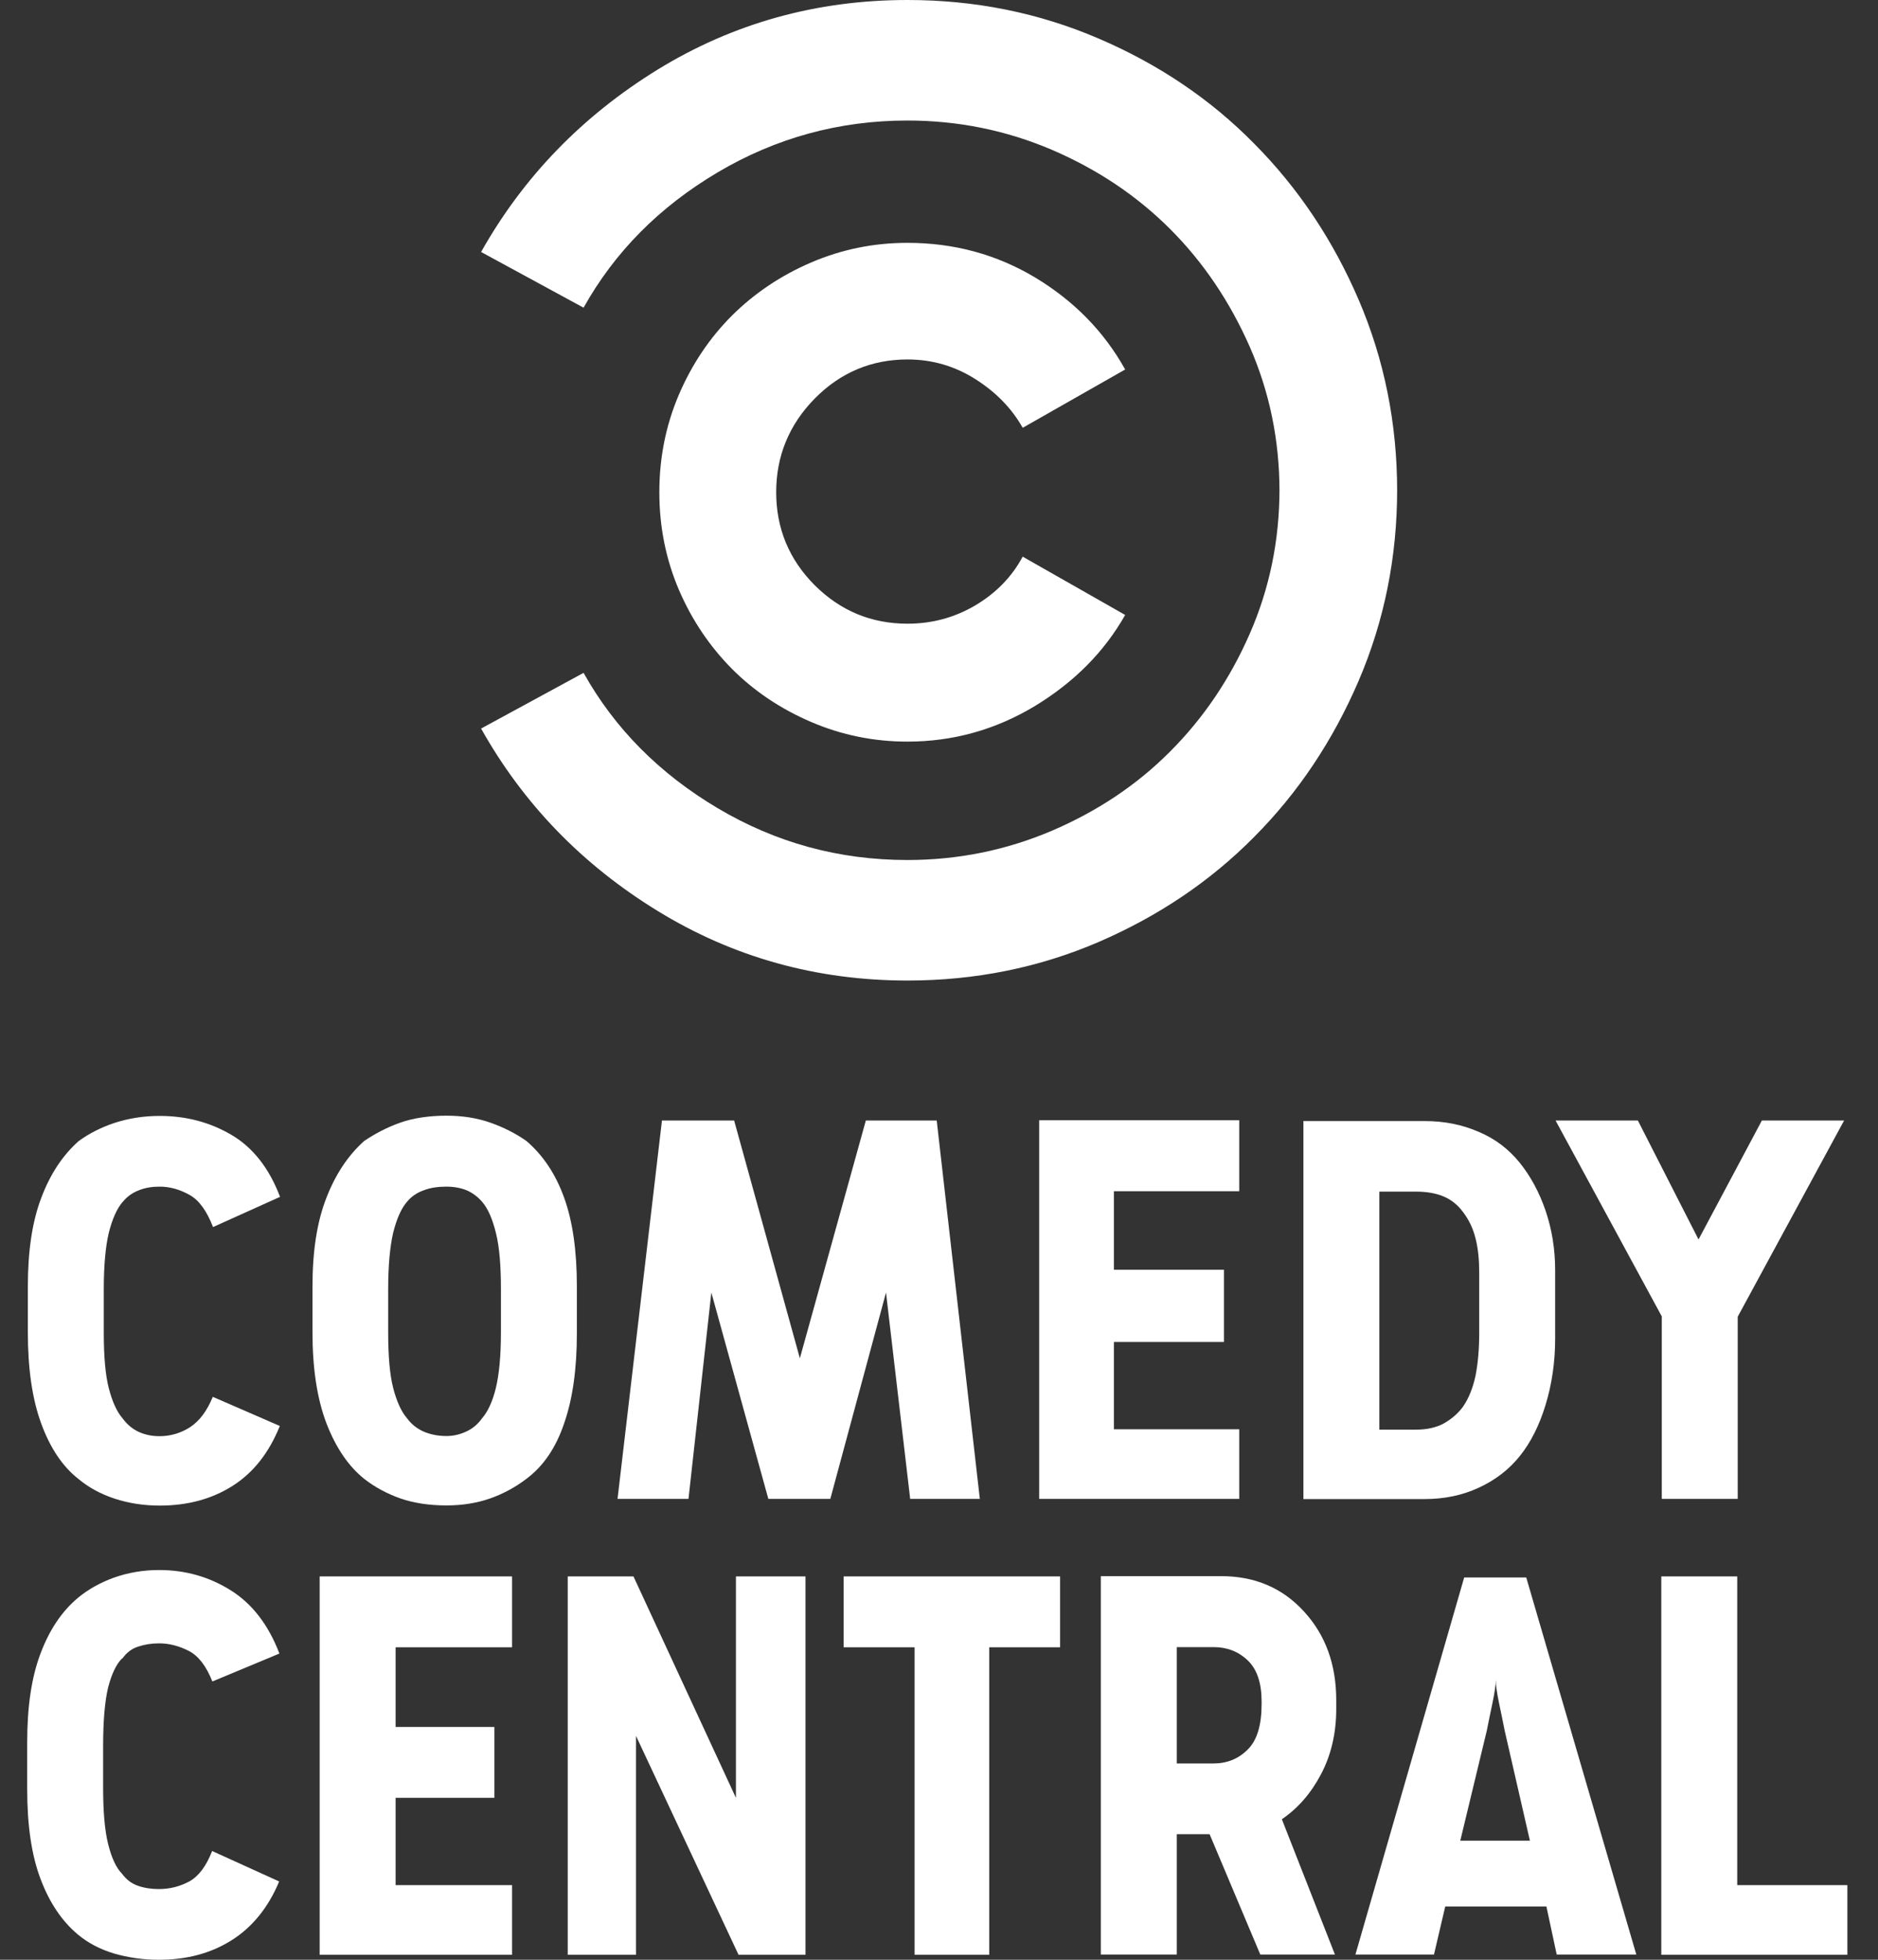
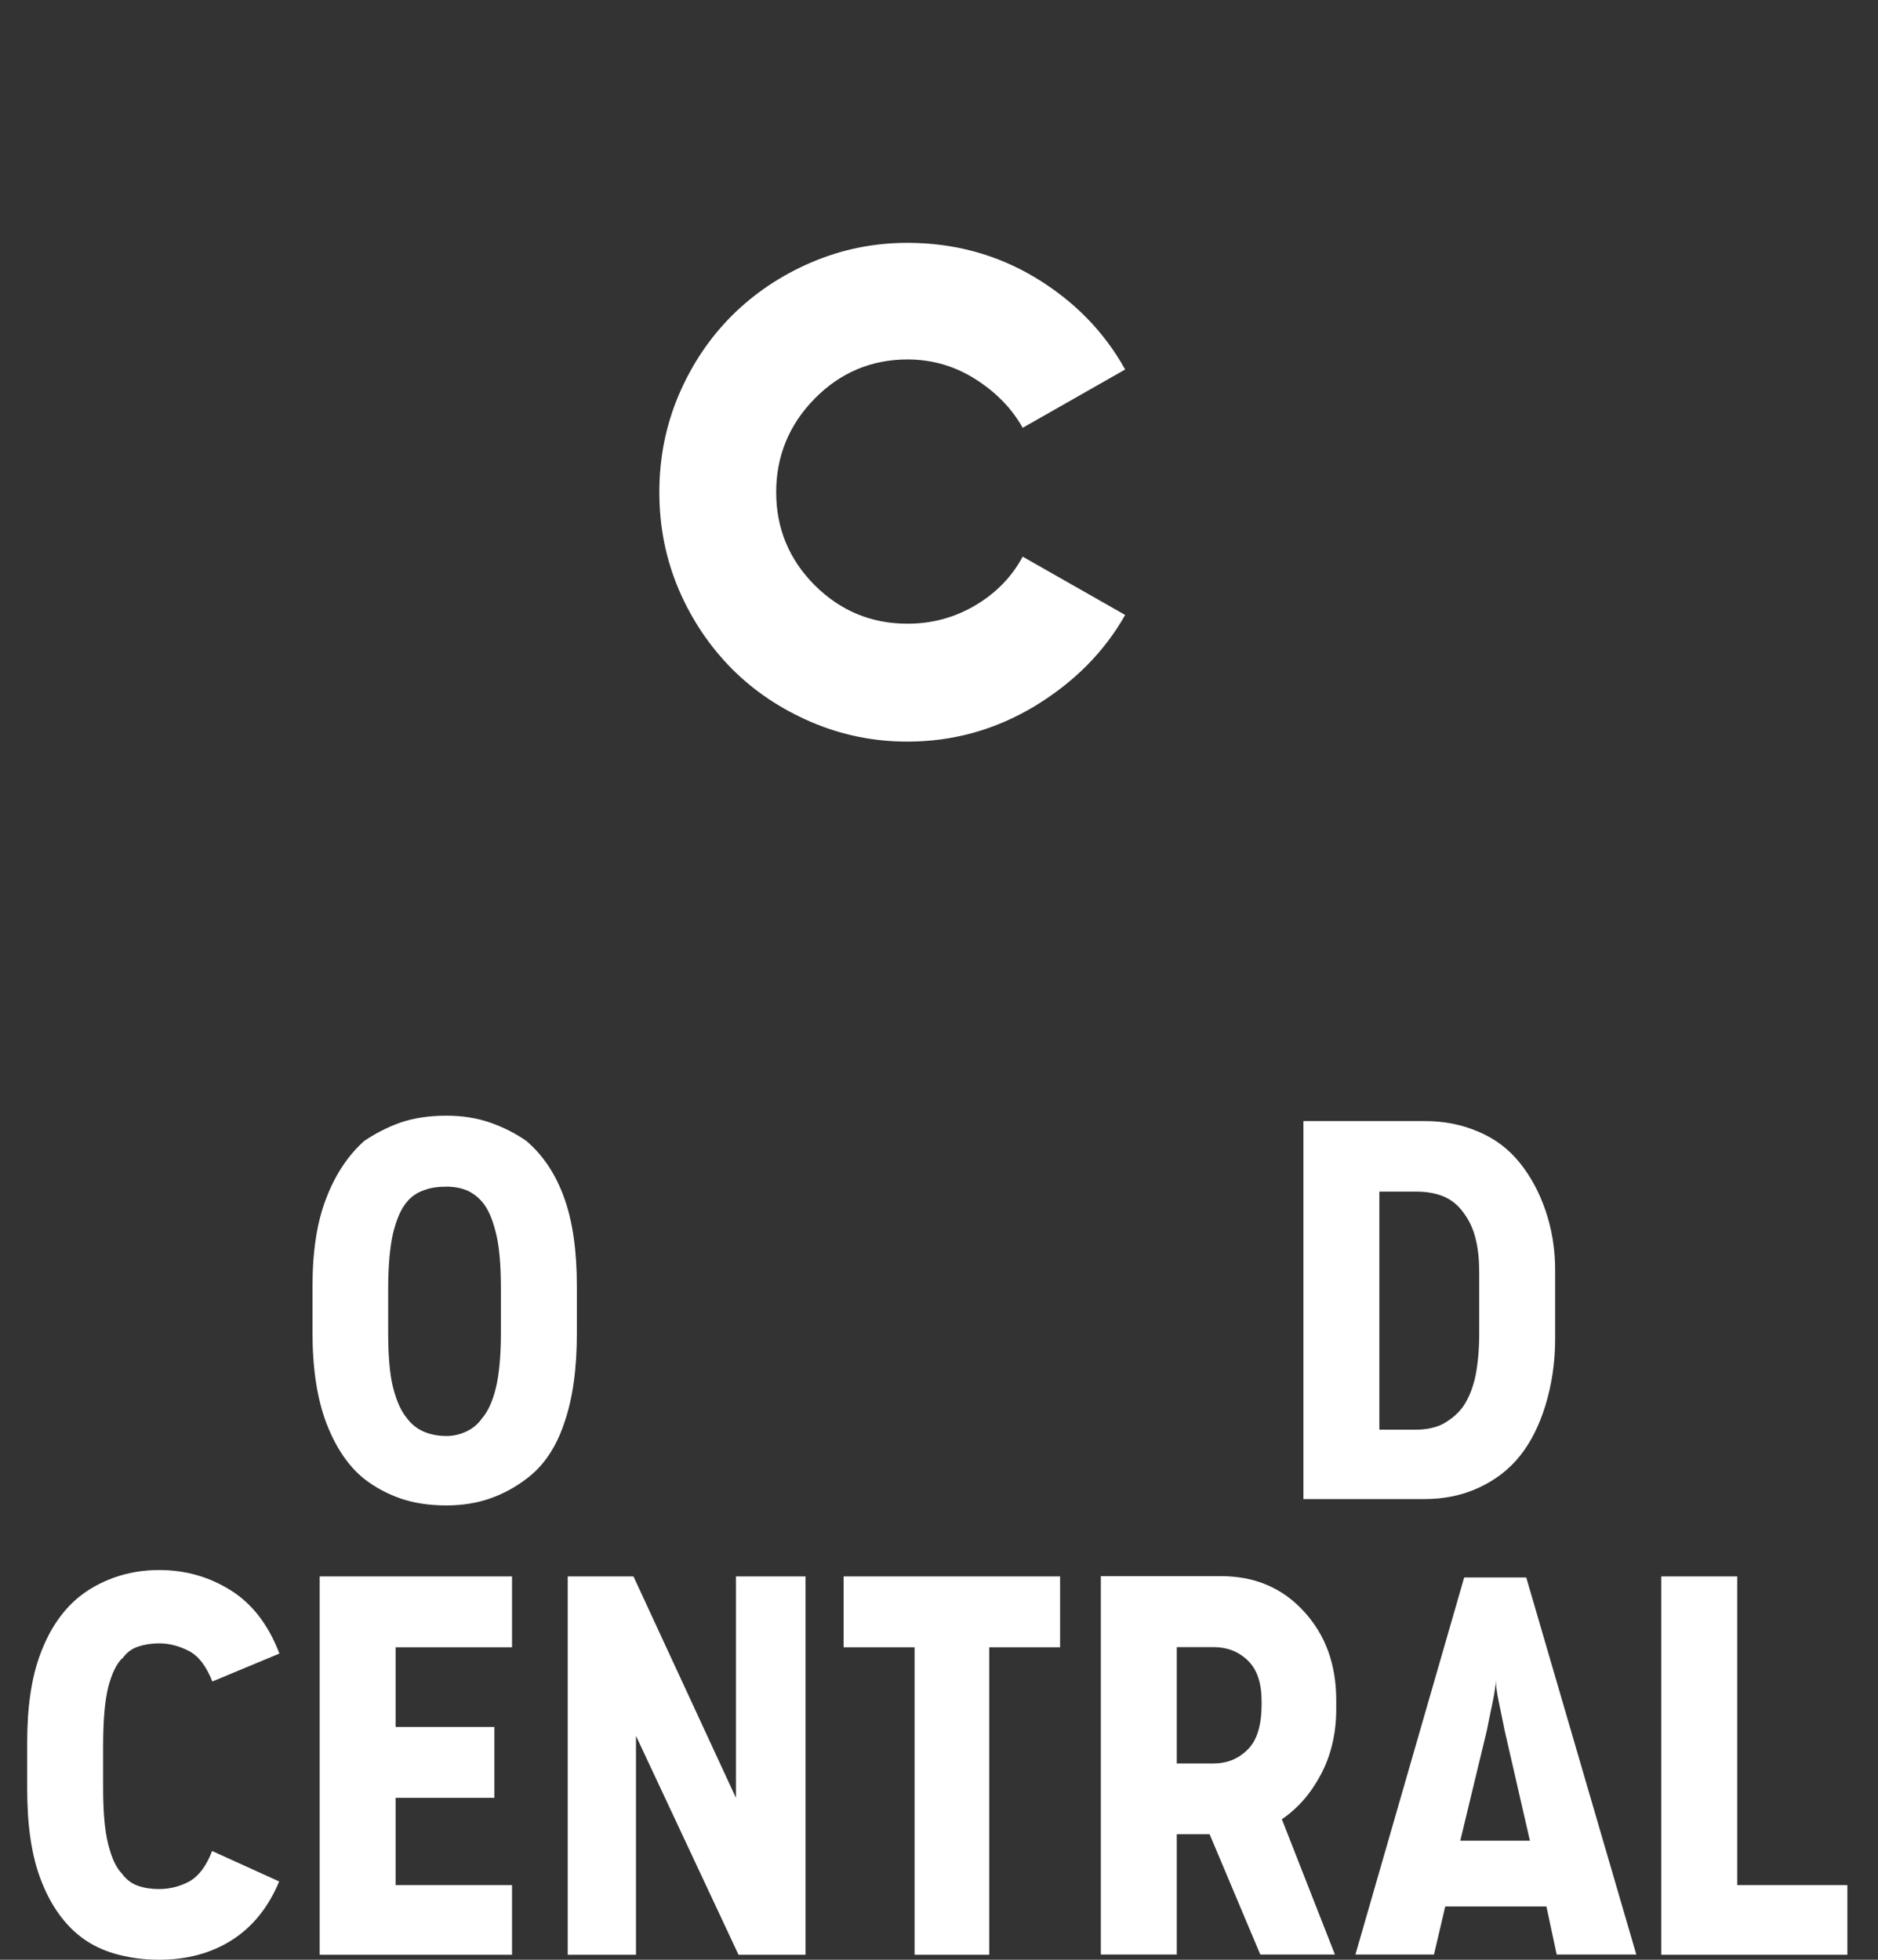
<svg xmlns="http://www.w3.org/2000/svg" width="23" height="24" viewBox="0 0 23 24" fill="none">
  <rect x="0" y="0" width="23" height="24" fill="#333333" stroke="none" />
  <g clip-path="url(#clip0_214_5870)">
-     <path fill-rule="evenodd" clip-rule="evenodd" d="M17.932 19.318L16.6 23.936H17.562L17.7 23.347H18.939L19.065 23.936H20.04L18.692 19.318H17.932ZM18.319 20.573C18.319 20.634 18.332 20.727 18.358 20.853C18.385 20.975 18.406 21.09 18.428 21.194L18.737 22.542H17.884L18.209 21.194C18.23 21.09 18.252 20.978 18.279 20.853C18.305 20.727 18.319 20.637 18.319 20.573ZM13.482 19.302V23.936H14.412V22.462H14.814L15.435 23.936H16.349L15.699 22.279C15.896 22.145 16.056 21.961 16.179 21.727C16.301 21.495 16.365 21.229 16.365 20.93V20.821C16.365 20.386 16.235 20.024 15.971 19.736C15.707 19.446 15.368 19.302 14.955 19.302H13.482ZM14.412 20.171H14.862C15.027 20.171 15.166 20.224 15.28 20.333C15.395 20.442 15.451 20.61 15.451 20.837V20.869C15.451 21.127 15.395 21.314 15.28 21.426C15.166 21.54 15.027 21.596 14.862 21.596H14.412V20.171ZM15.963 13.724V18.358H17.45C17.687 18.358 17.908 18.313 18.108 18.22C18.311 18.127 18.478 17.999 18.612 17.833C18.745 17.668 18.852 17.458 18.929 17.204C19.006 16.951 19.046 16.68 19.046 16.392V15.555C19.046 15.296 19.006 15.054 18.929 14.827C18.852 14.601 18.745 14.404 18.612 14.239C18.478 14.073 18.311 13.945 18.108 13.86C17.905 13.772 17.687 13.729 17.45 13.729H15.963V13.724ZM16.893 14.593H17.343C17.476 14.593 17.591 14.614 17.684 14.654C17.777 14.694 17.855 14.758 17.916 14.841C17.988 14.934 18.041 15.043 18.071 15.166C18.103 15.291 18.116 15.43 18.116 15.584V16.328C18.116 16.525 18.1 16.698 18.071 16.847C18.039 16.997 17.988 17.125 17.916 17.229C17.855 17.311 17.777 17.378 17.684 17.431C17.591 17.482 17.476 17.508 17.343 17.508H16.893V14.593ZM5.468 13.663C5.253 13.663 5.063 13.692 4.903 13.748C4.744 13.804 4.597 13.881 4.461 13.972C4.264 14.148 4.109 14.38 3.997 14.67C3.883 14.961 3.827 15.32 3.827 15.755V16.312C3.827 16.757 3.883 17.127 3.997 17.428C4.112 17.727 4.267 17.956 4.461 18.111C4.594 18.215 4.744 18.294 4.903 18.35C5.063 18.406 5.253 18.436 5.468 18.436C5.666 18.436 5.844 18.406 6.004 18.35C6.164 18.294 6.313 18.212 6.446 18.111C6.654 17.956 6.809 17.73 6.91 17.428C7.014 17.13 7.065 16.762 7.065 16.328V15.755C7.065 15.32 7.014 14.958 6.91 14.67C6.806 14.38 6.652 14.148 6.446 13.972C6.313 13.879 6.164 13.804 6.004 13.748C5.844 13.692 5.666 13.663 5.468 13.663ZM5.468 14.532C5.562 14.532 5.644 14.548 5.716 14.577C5.788 14.609 5.849 14.654 5.903 14.716C5.975 14.798 6.031 14.926 6.073 15.097C6.116 15.267 6.135 15.496 6.135 15.787V16.314C6.135 16.605 6.113 16.831 6.073 16.997C6.033 17.162 5.975 17.287 5.903 17.37C5.852 17.442 5.785 17.498 5.708 17.532C5.634 17.567 5.551 17.586 5.468 17.586C5.364 17.586 5.271 17.567 5.189 17.532C5.106 17.495 5.039 17.442 4.986 17.37C4.914 17.287 4.858 17.162 4.815 16.997C4.773 16.831 4.754 16.605 4.754 16.314V15.787C4.754 15.496 4.776 15.267 4.815 15.097C4.858 14.926 4.914 14.798 4.986 14.716C5.037 14.654 5.106 14.606 5.189 14.577C5.271 14.545 5.364 14.532 5.468 14.532ZM20.346 19.305V23.939H22.625V23.086H21.276V19.305H20.346ZM11.201 20.173V23.939H12.115V20.173H12.983V19.305H10.332V20.173H11.201ZM6.953 19.305V23.939H7.789V21.258L9.045 23.939H9.865V19.305H9.013V22.017L7.758 19.305H6.953ZM3.915 19.305V23.939H6.271V23.086H4.845V22.017H6.055V21.149H4.845V20.173H6.271V19.305H3.915ZM1.498 20.312C1.548 20.24 1.615 20.189 1.692 20.165C1.77 20.139 1.855 20.125 1.948 20.125C2.073 20.125 2.193 20.157 2.313 20.218C2.433 20.28 2.526 20.405 2.601 20.592L3.422 20.25C3.288 19.899 3.089 19.64 2.825 19.475C2.561 19.31 2.271 19.227 1.948 19.227C1.751 19.227 1.57 19.259 1.396 19.32C1.226 19.382 1.079 19.464 0.954 19.568C0.757 19.733 0.605 19.96 0.496 20.25C0.386 20.541 0.333 20.901 0.333 21.335V21.908C0.333 22.353 0.386 22.718 0.496 23.009C0.605 23.299 0.757 23.526 0.954 23.691C1.079 23.795 1.226 23.872 1.396 23.923C1.567 23.973 1.751 24 1.948 24C2.289 24 2.585 23.92 2.838 23.76C3.091 23.6 3.286 23.36 3.419 23.041L2.598 22.668C2.526 22.854 2.433 22.977 2.318 23.041C2.204 23.102 2.081 23.134 1.945 23.134C1.852 23.134 1.767 23.121 1.69 23.094C1.612 23.067 1.548 23.019 1.495 22.947C1.423 22.875 1.367 22.753 1.324 22.582C1.282 22.412 1.263 22.183 1.263 21.892V21.38C1.263 21.071 1.284 20.834 1.324 20.666C1.367 20.501 1.423 20.381 1.495 20.309L1.498 20.312Z" fill="white" />
+     <path fill-rule="evenodd" clip-rule="evenodd" d="M17.932 19.318L16.6 23.936H17.562L17.7 23.347H18.939L19.065 23.936H20.04L18.692 19.318H17.932ZM18.319 20.573C18.319 20.634 18.332 20.727 18.358 20.853C18.385 20.975 18.406 21.09 18.428 21.194L18.737 22.542H17.884L18.209 21.194C18.23 21.09 18.252 20.978 18.279 20.853C18.305 20.727 18.319 20.637 18.319 20.573ZM13.482 19.302V23.936H14.412V22.462H14.814L15.435 23.936H16.349L15.699 22.279C15.896 22.145 16.056 21.961 16.179 21.727C16.301 21.495 16.365 21.229 16.365 20.93V20.821C16.365 20.386 16.235 20.024 15.971 19.736C15.707 19.446 15.368 19.302 14.955 19.302H13.482ZM14.412 20.171H14.862C15.027 20.171 15.166 20.224 15.28 20.333C15.395 20.442 15.451 20.61 15.451 20.837V20.869C15.451 21.127 15.395 21.314 15.28 21.426C15.166 21.54 15.027 21.596 14.862 21.596H14.412V20.171ZM15.963 13.724V18.358H17.45C17.687 18.358 17.908 18.313 18.108 18.22C18.311 18.127 18.478 17.999 18.612 17.833C18.745 17.668 18.852 17.458 18.929 17.204C19.006 16.951 19.046 16.68 19.046 16.392V15.555C19.046 15.296 19.006 15.054 18.929 14.827C18.852 14.601 18.745 14.404 18.612 14.239C18.478 14.073 18.311 13.945 18.108 13.86C17.905 13.772 17.687 13.729 17.45 13.729H15.963V13.724ZM16.893 14.593H17.343C17.476 14.593 17.591 14.614 17.684 14.654C17.777 14.694 17.855 14.758 17.916 14.841C17.988 14.934 18.041 15.043 18.071 15.166C18.103 15.291 18.116 15.43 18.116 15.584V16.328C18.116 16.525 18.1 16.698 18.071 16.847C18.039 16.997 17.988 17.125 17.916 17.229C17.855 17.311 17.777 17.378 17.684 17.431C17.591 17.482 17.476 17.508 17.343 17.508H16.893V14.593ZM5.468 13.663C5.253 13.663 5.063 13.692 4.903 13.748C4.744 13.804 4.597 13.881 4.461 13.972C4.264 14.148 4.109 14.38 3.997 14.67C3.883 14.961 3.827 15.32 3.827 15.755V16.312C3.827 16.757 3.883 17.127 3.997 17.428C4.112 17.727 4.267 17.956 4.461 18.111C4.594 18.215 4.744 18.294 4.903 18.35C5.063 18.406 5.253 18.436 5.468 18.436C5.666 18.436 5.844 18.406 6.004 18.35C6.164 18.294 6.313 18.212 6.446 18.111C6.654 17.956 6.809 17.73 6.91 17.428C7.014 17.13 7.065 16.762 7.065 16.328V15.755C7.065 15.32 7.014 14.958 6.91 14.67C6.806 14.38 6.652 14.148 6.446 13.972C6.313 13.879 6.164 13.804 6.004 13.748C5.844 13.692 5.666 13.663 5.468 13.663ZM5.468 14.532C5.562 14.532 5.644 14.548 5.716 14.577C5.788 14.609 5.849 14.654 5.903 14.716C5.975 14.798 6.031 14.926 6.073 15.097C6.116 15.267 6.135 15.496 6.135 15.787V16.314C6.135 16.605 6.113 16.831 6.073 16.997C6.033 17.162 5.975 17.287 5.903 17.37C5.852 17.442 5.785 17.498 5.708 17.532C5.634 17.567 5.551 17.586 5.468 17.586C5.364 17.586 5.271 17.567 5.189 17.532C5.106 17.495 5.039 17.442 4.986 17.37C4.914 17.287 4.858 17.162 4.815 16.997C4.773 16.831 4.754 16.605 4.754 16.314V15.787C4.754 15.496 4.776 15.267 4.815 15.097C4.858 14.926 4.914 14.798 4.986 14.716C5.037 14.654 5.106 14.606 5.189 14.577C5.271 14.545 5.364 14.532 5.468 14.532M20.346 19.305V23.939H22.625V23.086H21.276V19.305H20.346ZM11.201 20.173V23.939H12.115V20.173H12.983V19.305H10.332V20.173H11.201ZM6.953 19.305V23.939H7.789V21.258L9.045 23.939H9.865V19.305H9.013V22.017L7.758 19.305H6.953ZM3.915 19.305V23.939H6.271V23.086H4.845V22.017H6.055V21.149H4.845V20.173H6.271V19.305H3.915ZM1.498 20.312C1.548 20.24 1.615 20.189 1.692 20.165C1.77 20.139 1.855 20.125 1.948 20.125C2.073 20.125 2.193 20.157 2.313 20.218C2.433 20.28 2.526 20.405 2.601 20.592L3.422 20.25C3.288 19.899 3.089 19.64 2.825 19.475C2.561 19.31 2.271 19.227 1.948 19.227C1.751 19.227 1.57 19.259 1.396 19.32C1.226 19.382 1.079 19.464 0.954 19.568C0.757 19.733 0.605 19.96 0.496 20.25C0.386 20.541 0.333 20.901 0.333 21.335V21.908C0.333 22.353 0.386 22.718 0.496 23.009C0.605 23.299 0.757 23.526 0.954 23.691C1.079 23.795 1.226 23.872 1.396 23.923C1.567 23.973 1.751 24 1.948 24C2.289 24 2.585 23.92 2.838 23.76C3.091 23.6 3.286 23.36 3.419 23.041L2.598 22.668C2.526 22.854 2.433 22.977 2.318 23.041C2.204 23.102 2.081 23.134 1.945 23.134C1.852 23.134 1.767 23.121 1.69 23.094C1.612 23.067 1.548 23.019 1.495 22.947C1.423 22.875 1.367 22.753 1.324 22.582C1.282 22.412 1.263 22.183 1.263 21.892V21.38C1.263 21.071 1.284 20.834 1.324 20.666C1.367 20.501 1.423 20.381 1.495 20.309L1.498 20.312Z" fill="white" />
    <path fill-rule="evenodd" clip-rule="evenodd" d="M12.525 6.817C12.392 7.065 12.197 7.264 11.944 7.414C11.691 7.563 11.414 7.638 11.115 7.638C10.67 7.638 10.292 7.48 9.977 7.166C9.663 6.851 9.506 6.47 9.506 6.028C9.506 5.586 9.663 5.202 9.977 4.882C10.292 4.562 10.673 4.402 11.115 4.402C11.414 4.402 11.691 4.482 11.944 4.642C12.197 4.802 12.392 5.002 12.525 5.239L13.78 4.525C13.522 4.061 13.154 3.686 12.68 3.4C12.205 3.115 11.683 2.974 11.113 2.974C10.7 2.974 10.308 3.054 9.935 3.214C9.562 3.374 9.239 3.592 8.965 3.864C8.69 4.139 8.474 4.461 8.314 4.834C8.155 5.207 8.075 5.604 8.075 6.028C8.075 6.452 8.155 6.849 8.314 7.222C8.474 7.595 8.693 7.917 8.965 8.192C9.239 8.466 9.562 8.682 9.935 8.842C10.308 9.002 10.7 9.082 11.113 9.082C11.67 9.082 12.189 8.938 12.672 8.648C13.151 8.357 13.522 7.987 13.78 7.531L12.525 6.817Z" fill="white" />
-     <path fill-rule="evenodd" clip-rule="evenodd" d="M9.41 18.356H10.169L10.851 15.829L11.147 18.356H12L11.472 13.722H10.604L9.796 16.634L8.991 13.722H8.107L7.563 18.356H8.432L8.712 15.829L9.41 18.356ZM12.727 18.356H15.177V17.503H13.642V16.434H14.99V15.55H13.642V14.588H15.177V13.719H12.727V18.356ZM20.352 16.125V18.356H21.282V16.125L22.585 13.722H21.578L20.802 15.179L20.059 13.722H19.051L20.354 16.125H20.352ZM1.506 14.716C1.556 14.654 1.623 14.606 1.7 14.577C1.778 14.545 1.863 14.532 1.956 14.532C2.081 14.532 2.201 14.566 2.321 14.633C2.441 14.7 2.534 14.833 2.609 15.027L3.43 14.657C3.296 14.305 3.097 14.052 2.833 13.897C2.569 13.743 2.279 13.666 1.956 13.666C1.759 13.666 1.578 13.695 1.404 13.751C1.234 13.807 1.087 13.884 0.962 13.975C0.765 14.151 0.613 14.382 0.504 14.673C0.394 14.963 0.341 15.323 0.341 15.758V16.314C0.341 16.759 0.394 17.13 0.504 17.431C0.613 17.73 0.765 17.959 0.962 18.113C1.087 18.217 1.234 18.297 1.404 18.353C1.575 18.409 1.759 18.438 1.956 18.438C2.297 18.438 2.593 18.358 2.846 18.198C3.099 18.039 3.294 17.794 3.427 17.463L2.606 17.106C2.534 17.282 2.441 17.404 2.326 17.479C2.212 17.551 2.089 17.588 1.953 17.588C1.86 17.588 1.775 17.57 1.698 17.535C1.62 17.498 1.556 17.444 1.503 17.372C1.431 17.29 1.375 17.165 1.332 16.999C1.29 16.834 1.271 16.608 1.271 16.317V15.79C1.271 15.499 1.292 15.27 1.332 15.099C1.375 14.929 1.431 14.801 1.503 14.718L1.506 14.716Z" fill="white" />
-     <path fill-rule="evenodd" clip-rule="evenodd" d="M17.111 5.996C17.111 6.822 16.954 7.603 16.64 8.336C16.325 9.069 15.899 9.708 15.36 10.249C14.822 10.793 14.188 11.219 13.455 11.536C12.722 11.851 11.941 12.008 11.115 12.008C9.999 12.008 8.978 11.723 8.053 11.155C7.129 10.588 6.409 9.844 5.892 8.922L7.147 8.24C7.528 8.922 8.077 9.474 8.789 9.897C9.503 10.321 10.276 10.532 11.113 10.532C11.733 10.532 12.322 10.412 12.879 10.175C13.436 9.937 13.921 9.615 14.329 9.205C14.737 8.797 15.062 8.317 15.305 7.763C15.547 7.211 15.67 6.62 15.67 5.988V6.02C15.67 5.388 15.547 4.797 15.305 4.245C15.062 3.694 14.737 3.211 14.329 2.803C13.921 2.396 13.439 2.073 12.879 1.833C12.322 1.596 11.733 1.476 11.113 1.476C10.276 1.476 9.5 1.69 8.789 2.111C8.075 2.534 7.528 3.086 7.147 3.768L5.892 3.086C6.409 2.167 7.129 1.423 8.053 0.853C8.978 0.285 9.999 0 11.115 0C11.941 0 12.722 0.157 13.455 0.472C14.188 0.786 14.825 1.215 15.36 1.759C15.899 2.302 16.325 2.939 16.64 3.672C16.954 4.405 17.111 5.186 17.111 6.012V5.98V5.996Z" fill="white" />
  </g>
  <defs>
    <clipPath id="clip0_214_5870">
      <rect width="22.292" height="24" fill="white" transform="translate(0.333)" />
    </clipPath>
  </defs>
</svg>